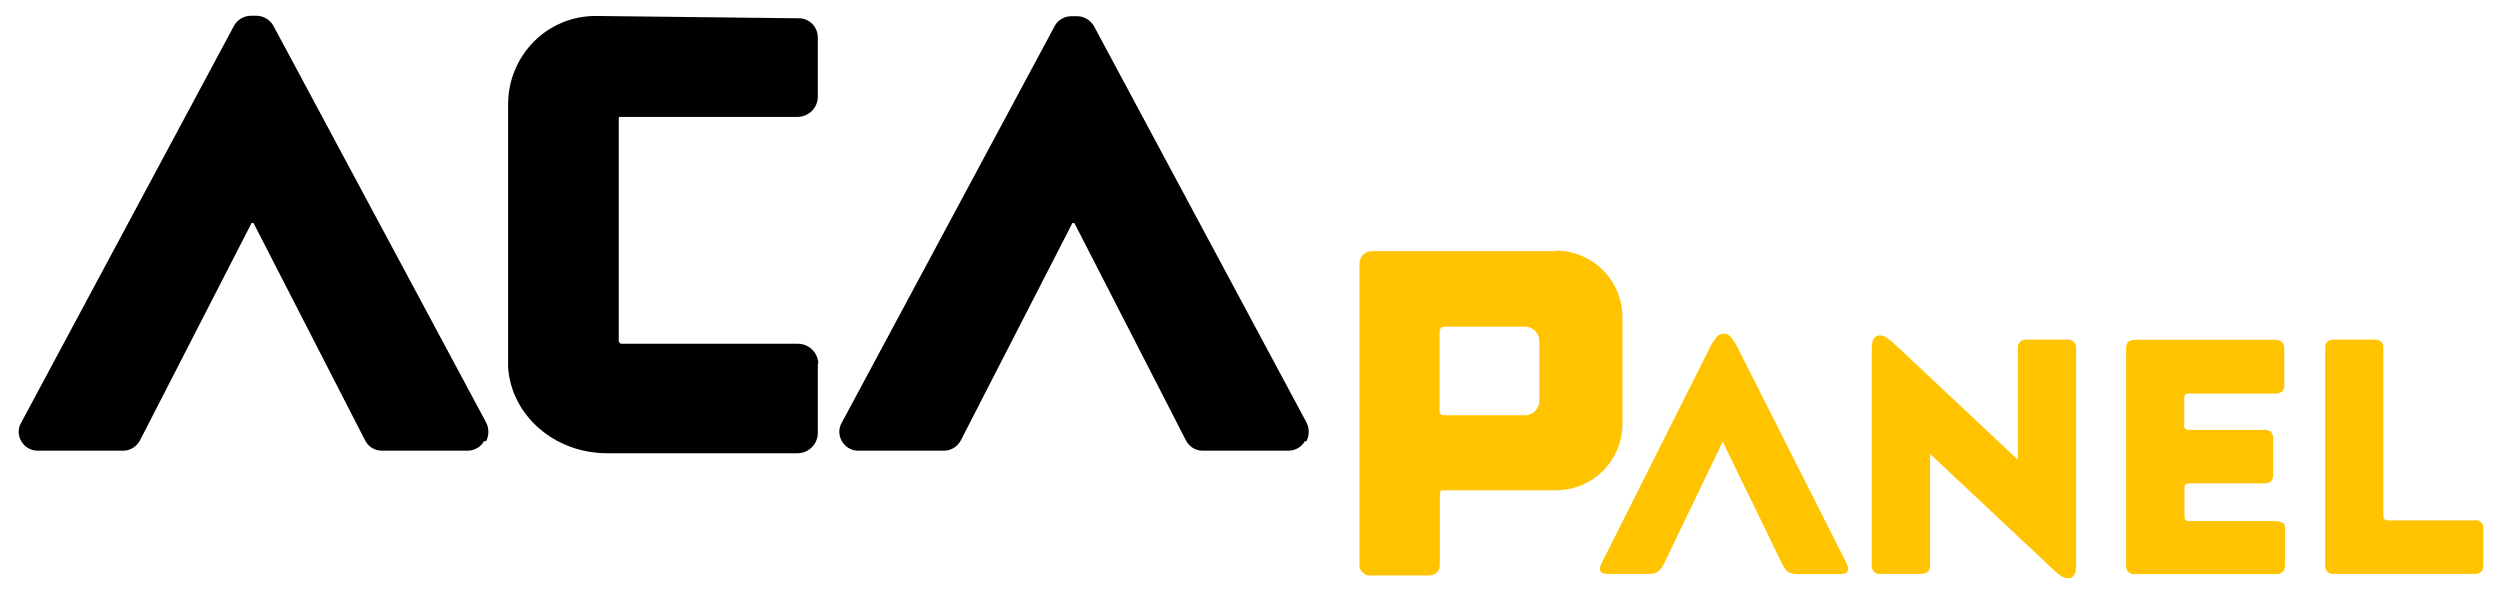
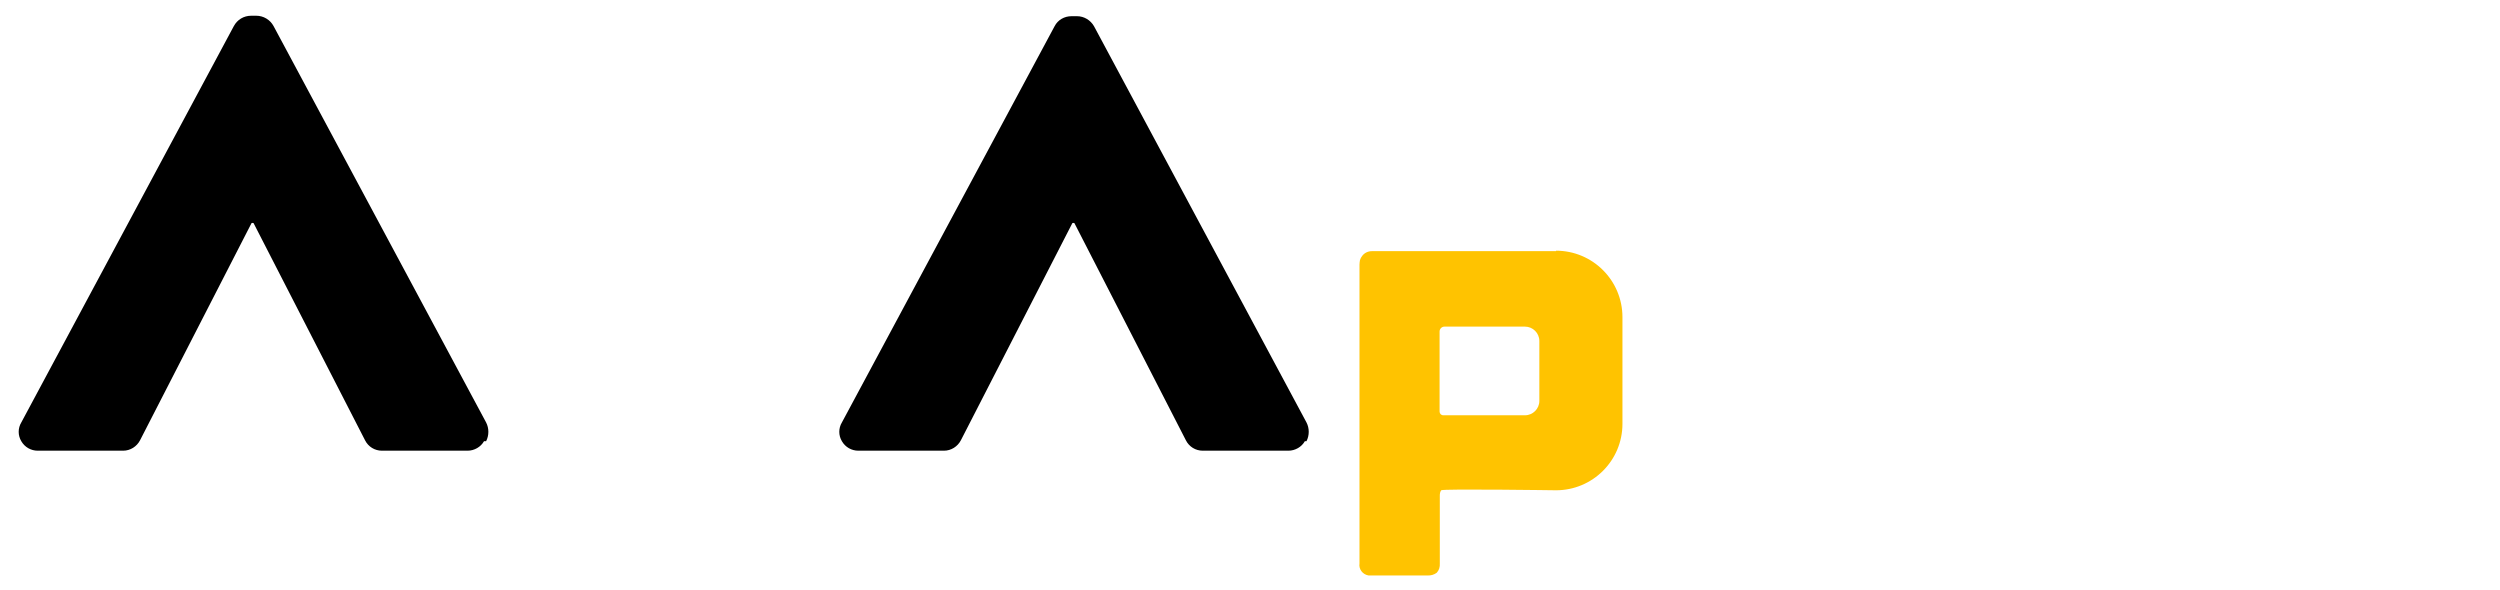
<svg xmlns="http://www.w3.org/2000/svg" id="Capa_1" version="1.1" viewBox="0 0 1080 255">
  <defs>
    <style>
      .st0 {
        fill: #ffc300;
      }
    </style>
  </defs>
  <path id="Trazado_85" d="M209.1,190.6c-1.4,2.5-4.2,4.1-7.1,4.1h-37c-3.1,0-5.9-1.7-7.3-4.5l-48.1-93.7s0-.2-.5-.2-.5.2-.5.2l-48.1,93.7c-1.4,2.7-4.2,4.5-7.3,4.5H16.3c-2.9,0-5.6-1.5-7.1-4.1-1.5-2.5-1.5-5.6,0-8.1L101,11.3c1.5-2.8,4.3-4.5,7.5-4.5h2.2c3.1,0,6,1.7,7.5,4.5l91.8,171.2c1.3,2.5,1.3,5.6,0,8.1h-.8Z" />
-   <path id="Trazado_86" d="M353.3,156.8v30.2c0,4.8-3.9,8.8-8.8,8.8h-82.2c-22.7,0-41.3-16.2-42.8-37V45c0-10.1,4-19.8,11.1-27,7.1-7.2,16.9-11.2,27-11.1h.5l87.1,1c4.5,0,8.1,3.8,8.1,8.3v25.7c-.1,4.8-4,8.6-8.8,8.6h-77c0,.2-.2.4-.2.7v96.3s.5,1,1,1h76.4c4.8,0,8.8,3.9,8.8,8.8l-.2-.5h0Z" />
  <path id="Trazado_87" d="M563.7,190.6c-1.4,2.5-4.2,4.1-7.1,4.1h-37c-3.1,0-5.9-1.7-7.3-4.5l-48.1-93.7s0-.2-.5-.2-.5.2-.5.2l-48.1,93.7c-1.4,2.7-4.2,4.5-7.3,4.5h-37c-2.9,0-5.6-1.5-7.1-4.1-1.5-2.5-1.5-5.6,0-8.1L455.6,11.3c1.4-2.7,4.2-4.3,7.3-4.3h2.4c3,0,5.8,1.7,7.3,4.3l91.8,171.2c1.3,2.5,1.3,5.6,0,8.1h-.7Z" />
-   <path id="Trazado_89" class="st0" d="M718.9,243.3c-.6,1.5-1.5,2.7-2.7,3.7-1.3.7-2.7,1-4.2.9h-17.6c-2.1,0-3.2-.7-3.2-2,0-.9.3-1.8.7-2.6l46.1-91.8c.9-2.1,2.1-4,3.5-5.8.8-1,1.9-1.6,3.2-1.6,1.2,0,2.4.6,3.1,1.6,1.4,1.8,2.6,3.7,3.5,5.8l46.4,91.8c.4.7.7,1.6.7,2.5,0,1.4-1.1,2.2-3.3,2.2h-18.5c-1.4,0-2.9-.2-4.1-.9-1.2-1-2.1-2.3-2.7-3.7l-25.6-52.6-25.3,52.6Z" />
-   <path id="Trazado_90" class="st0" d="M872.7,147.6c.8-.6,1.8-.9,2.8-.9h17.5c2.6,0,3.9,1.3,3.9,3.8v93.7c0,3.8-1.2,5.6-3.5,5.6-1.1,0-2.2-.4-3.1-1.1-1.6-1.1-3-2.3-4.4-3.7l-52.1-48.9v48c.1,1.1-.2,2.1-.9,2.9-.8.6-1.9,1-3,.9h-17.5c-1.8.3-3.5-1-3.8-2.8,0-.3,0-.6,0-.9v-93.7c0-3.8,1.2-5.6,3.5-5.6,1.1,0,2.2.4,3.1,1.1,1.6,1.1,3,2.3,4.4,3.7l52.1,48.9v-48c-.1-1.1.2-2.1.9-2.9" />
-   <path id="Trazado_91" class="st0" d="M986.2,225.7c.7.8,1,1.8.9,2.9v15.6c0,2.5-1.3,3.8-3.9,3.8h-60.9c-1.8.3-3.5-1-3.8-2.8,0-.3,0-.6,0-.9v-93.7c-.1-1.1.2-2.1.9-2.9.8-.6,1.8-.9,2.8-.9h60.7c2.6,0,3.9,1.3,3.9,3.8v15.6c.1,1.1-.2,2.1-.9,2.9-.8.6-1.9,1-3,.9h-37.2c-.6,0-1.3.1-1.7.5-.3.5-.5,1.1-.4,1.7v11.3c-.3.9.2,1.9,1.2,2.2.3,0,.7,0,1,0h32.4c1.1-.1,2.1.2,2.9.9.6.8,1,1.9.9,3v15.5c0,1-.2,2-.9,2.8-.8.7-1.8,1-2.9.9h-32.4c-.6,0-1.3.1-1.7.5-.3.5-.5,1.1-.4,1.7v11.9c0,.6.1,1.2.4,1.7.5.4,1.1.6,1.7.5h37.3c1.1,0,2.1.2,3,.9" />
-   <path id="Trazado_92" class="st0" d="M1030.1,224.3c.5.4,1.1.6,1.7.5h37.2c1.7-.4,3.4.8,3.8,2.5,0,.4,0,.9,0,1.3v15.6c0,1-.2,2-.9,2.8-.8.7-1.8,1-2.9.9h-60.7c-1.8.3-3.5-1-3.8-2.8,0-.3,0-.6,0-.9v-93.7c-.1-1.1.2-2.1.9-2.9.8-.6,1.8-.9,2.8-.9h17.5c1.1,0,2.1.2,3,.9.7.8,1,1.8.9,2.9v72.2c0,.6.1,1.2.4,1.7" />
-   <path id="Trazado_94" class="st0" d="M672.2,108.5h-79.5c-1.7,0-3.2.7-4.2,2-.5.6-.8,1.2-1,1.9-.1.6-.2,1.3-.2,1.9v129.1c-.4,2.5,1.4,4.8,3.9,5.2.4,0,.9,0,1.3,0h24.1c1.5.1,2.9-.3,4.1-1.2,1-1.1,1.4-2.5,1.3-4v-29.3c0-.8.1-1.6.6-2.3h0s49.6,0,49.6,0c15.8,0,28.7-12.8,28.7-28.7h0v-46.1c0-15.8-12.8-28.7-28.7-28.7M665,173.2c0,3.4-2.8,6.2-6.2,6.2h-35.3c-.9,0-1.6-.7-1.6-1.6h0v-34.6c0-1.1.9-2.1,2.1-2.1h34.8c3.4,0,6.2,2.8,6.2,6.2v25.9Z" />
+   <path id="Trazado_94" class="st0" d="M672.2,108.5h-79.5c-1.7,0-3.2.7-4.2,2-.5.6-.8,1.2-1,1.9-.1.6-.2,1.3-.2,1.9v129.1c-.4,2.5,1.4,4.8,3.9,5.2.4,0,.9,0,1.3,0h24.1c1.5.1,2.9-.3,4.1-1.2,1-1.1,1.4-2.5,1.3-4v-29.3c0-.8.1-1.6.6-2.3s49.6,0,49.6,0c15.8,0,28.7-12.8,28.7-28.7h0v-46.1c0-15.8-12.8-28.7-28.7-28.7M665,173.2c0,3.4-2.8,6.2-6.2,6.2h-35.3c-.9,0-1.6-.7-1.6-1.6h0v-34.6c0-1.1.9-2.1,2.1-2.1h34.8c3.4,0,6.2,2.8,6.2,6.2v25.9Z" />
</svg>